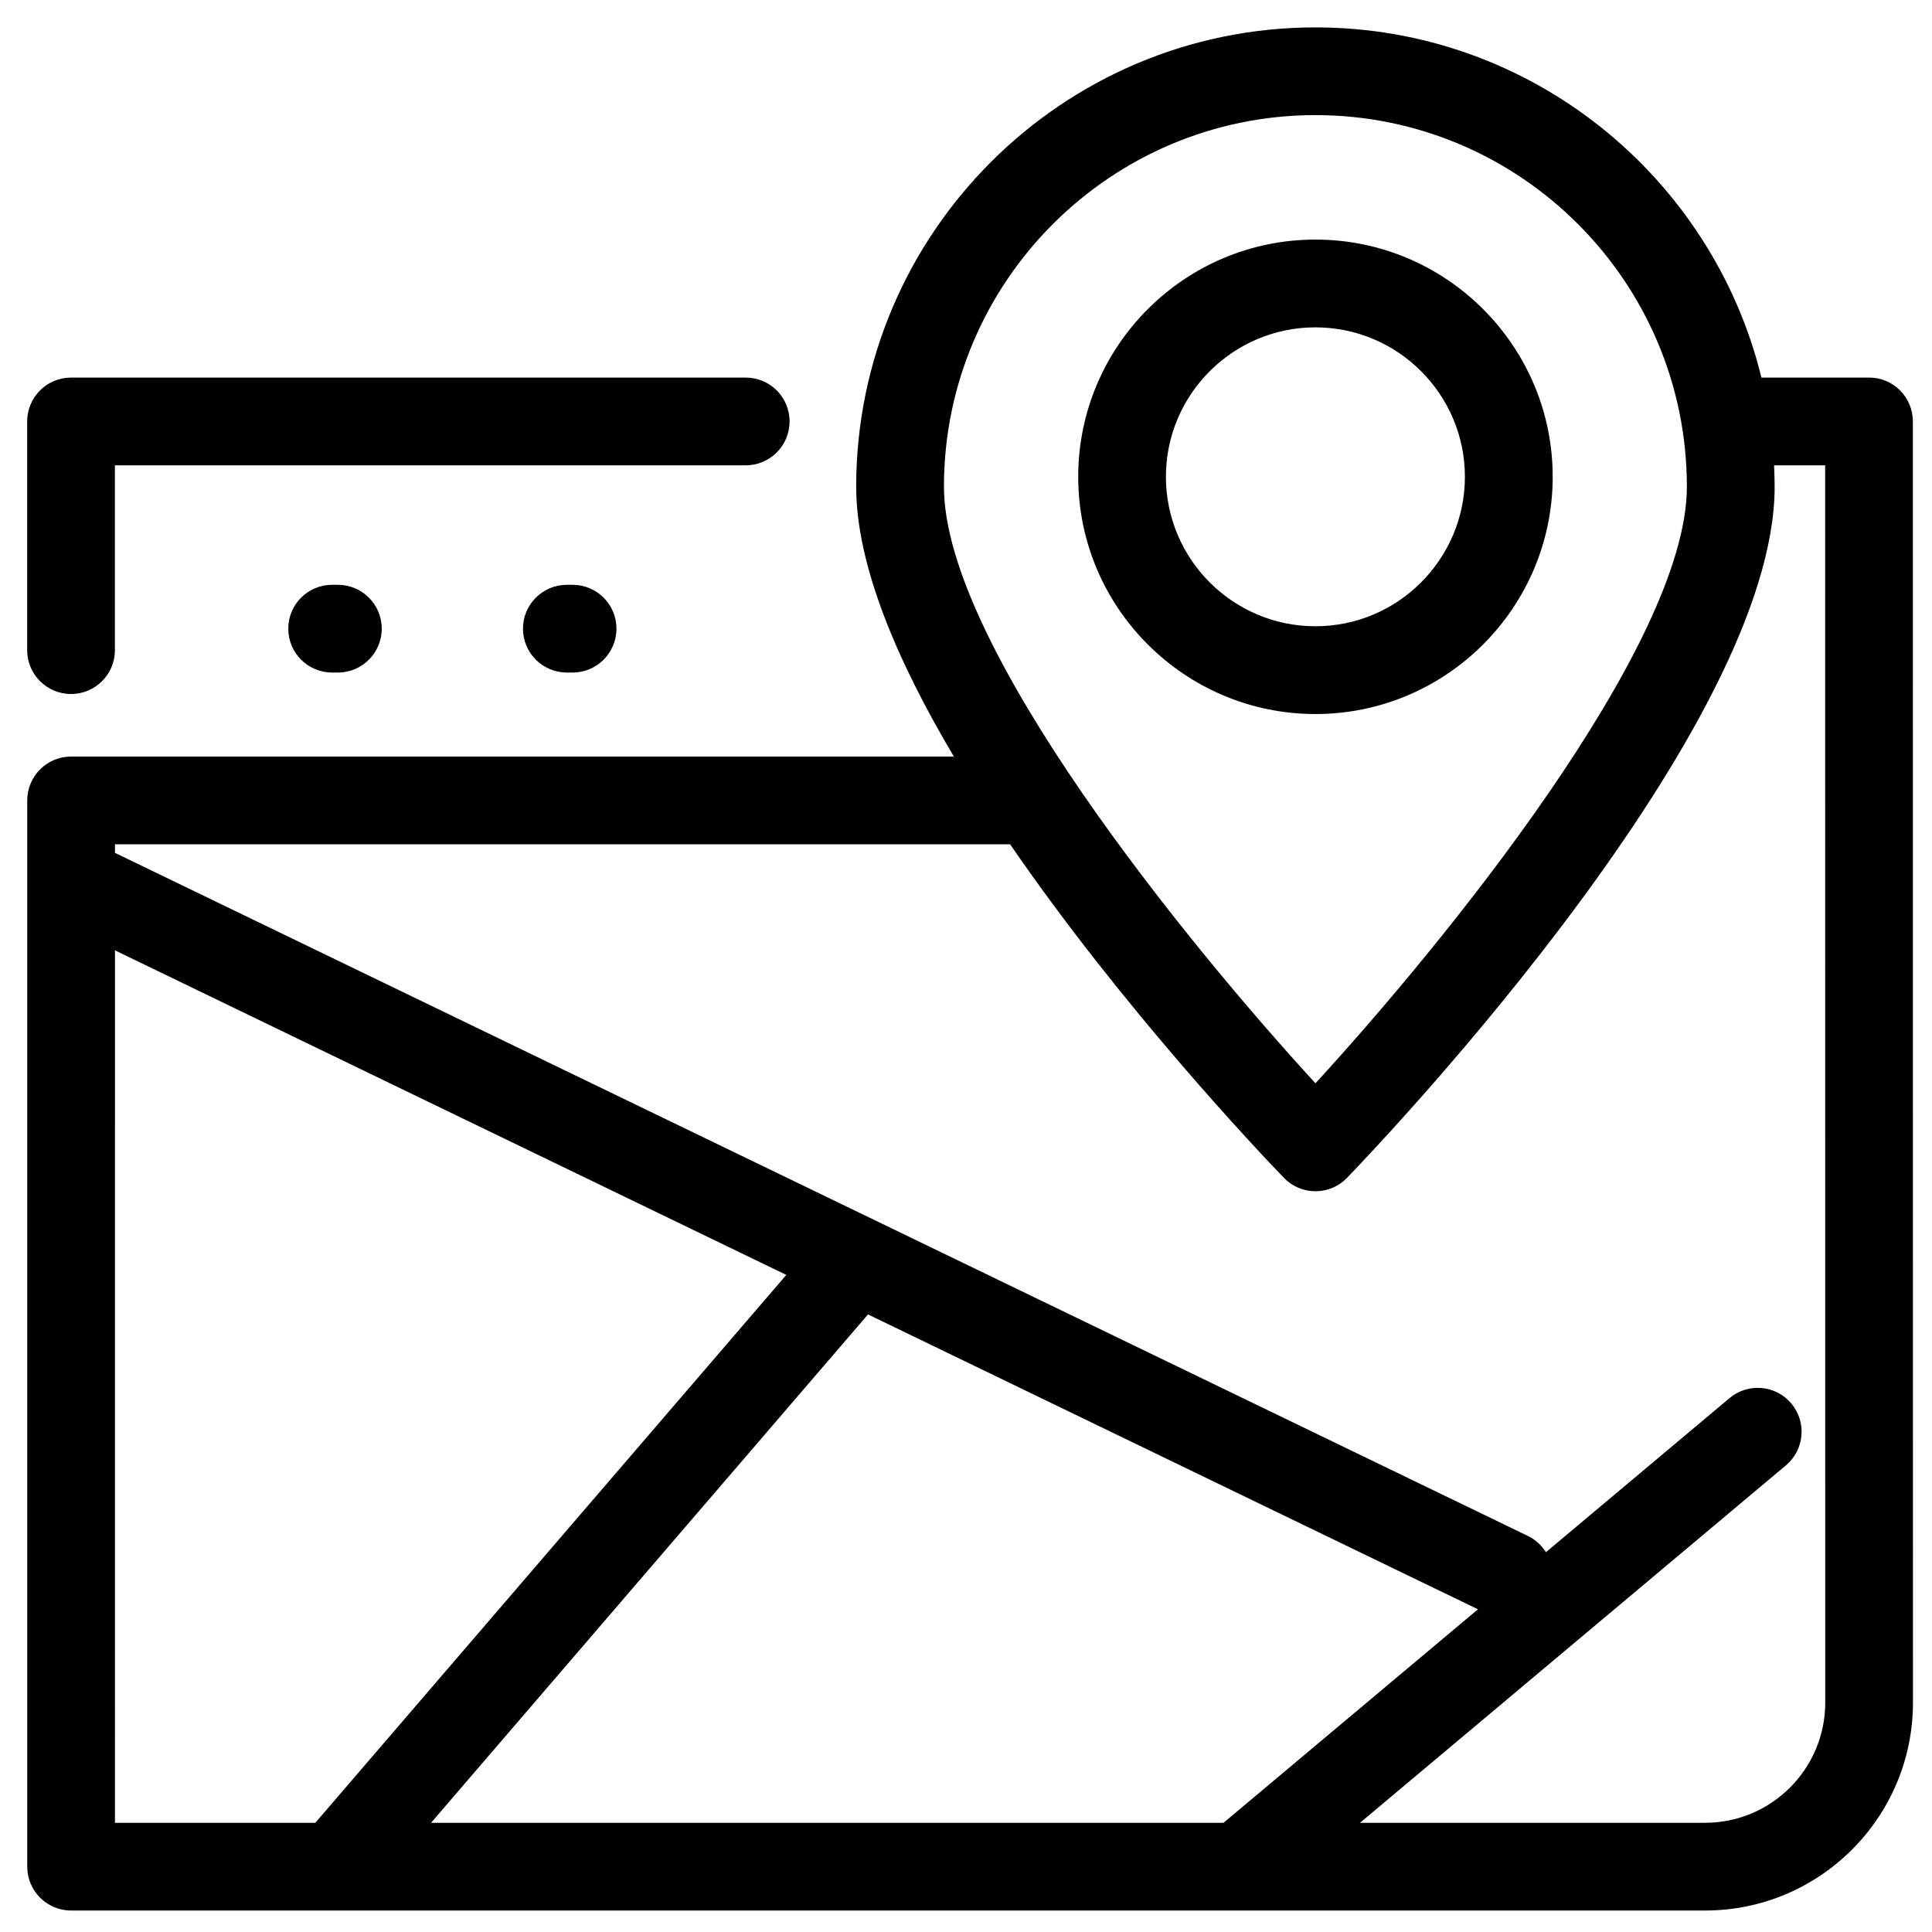
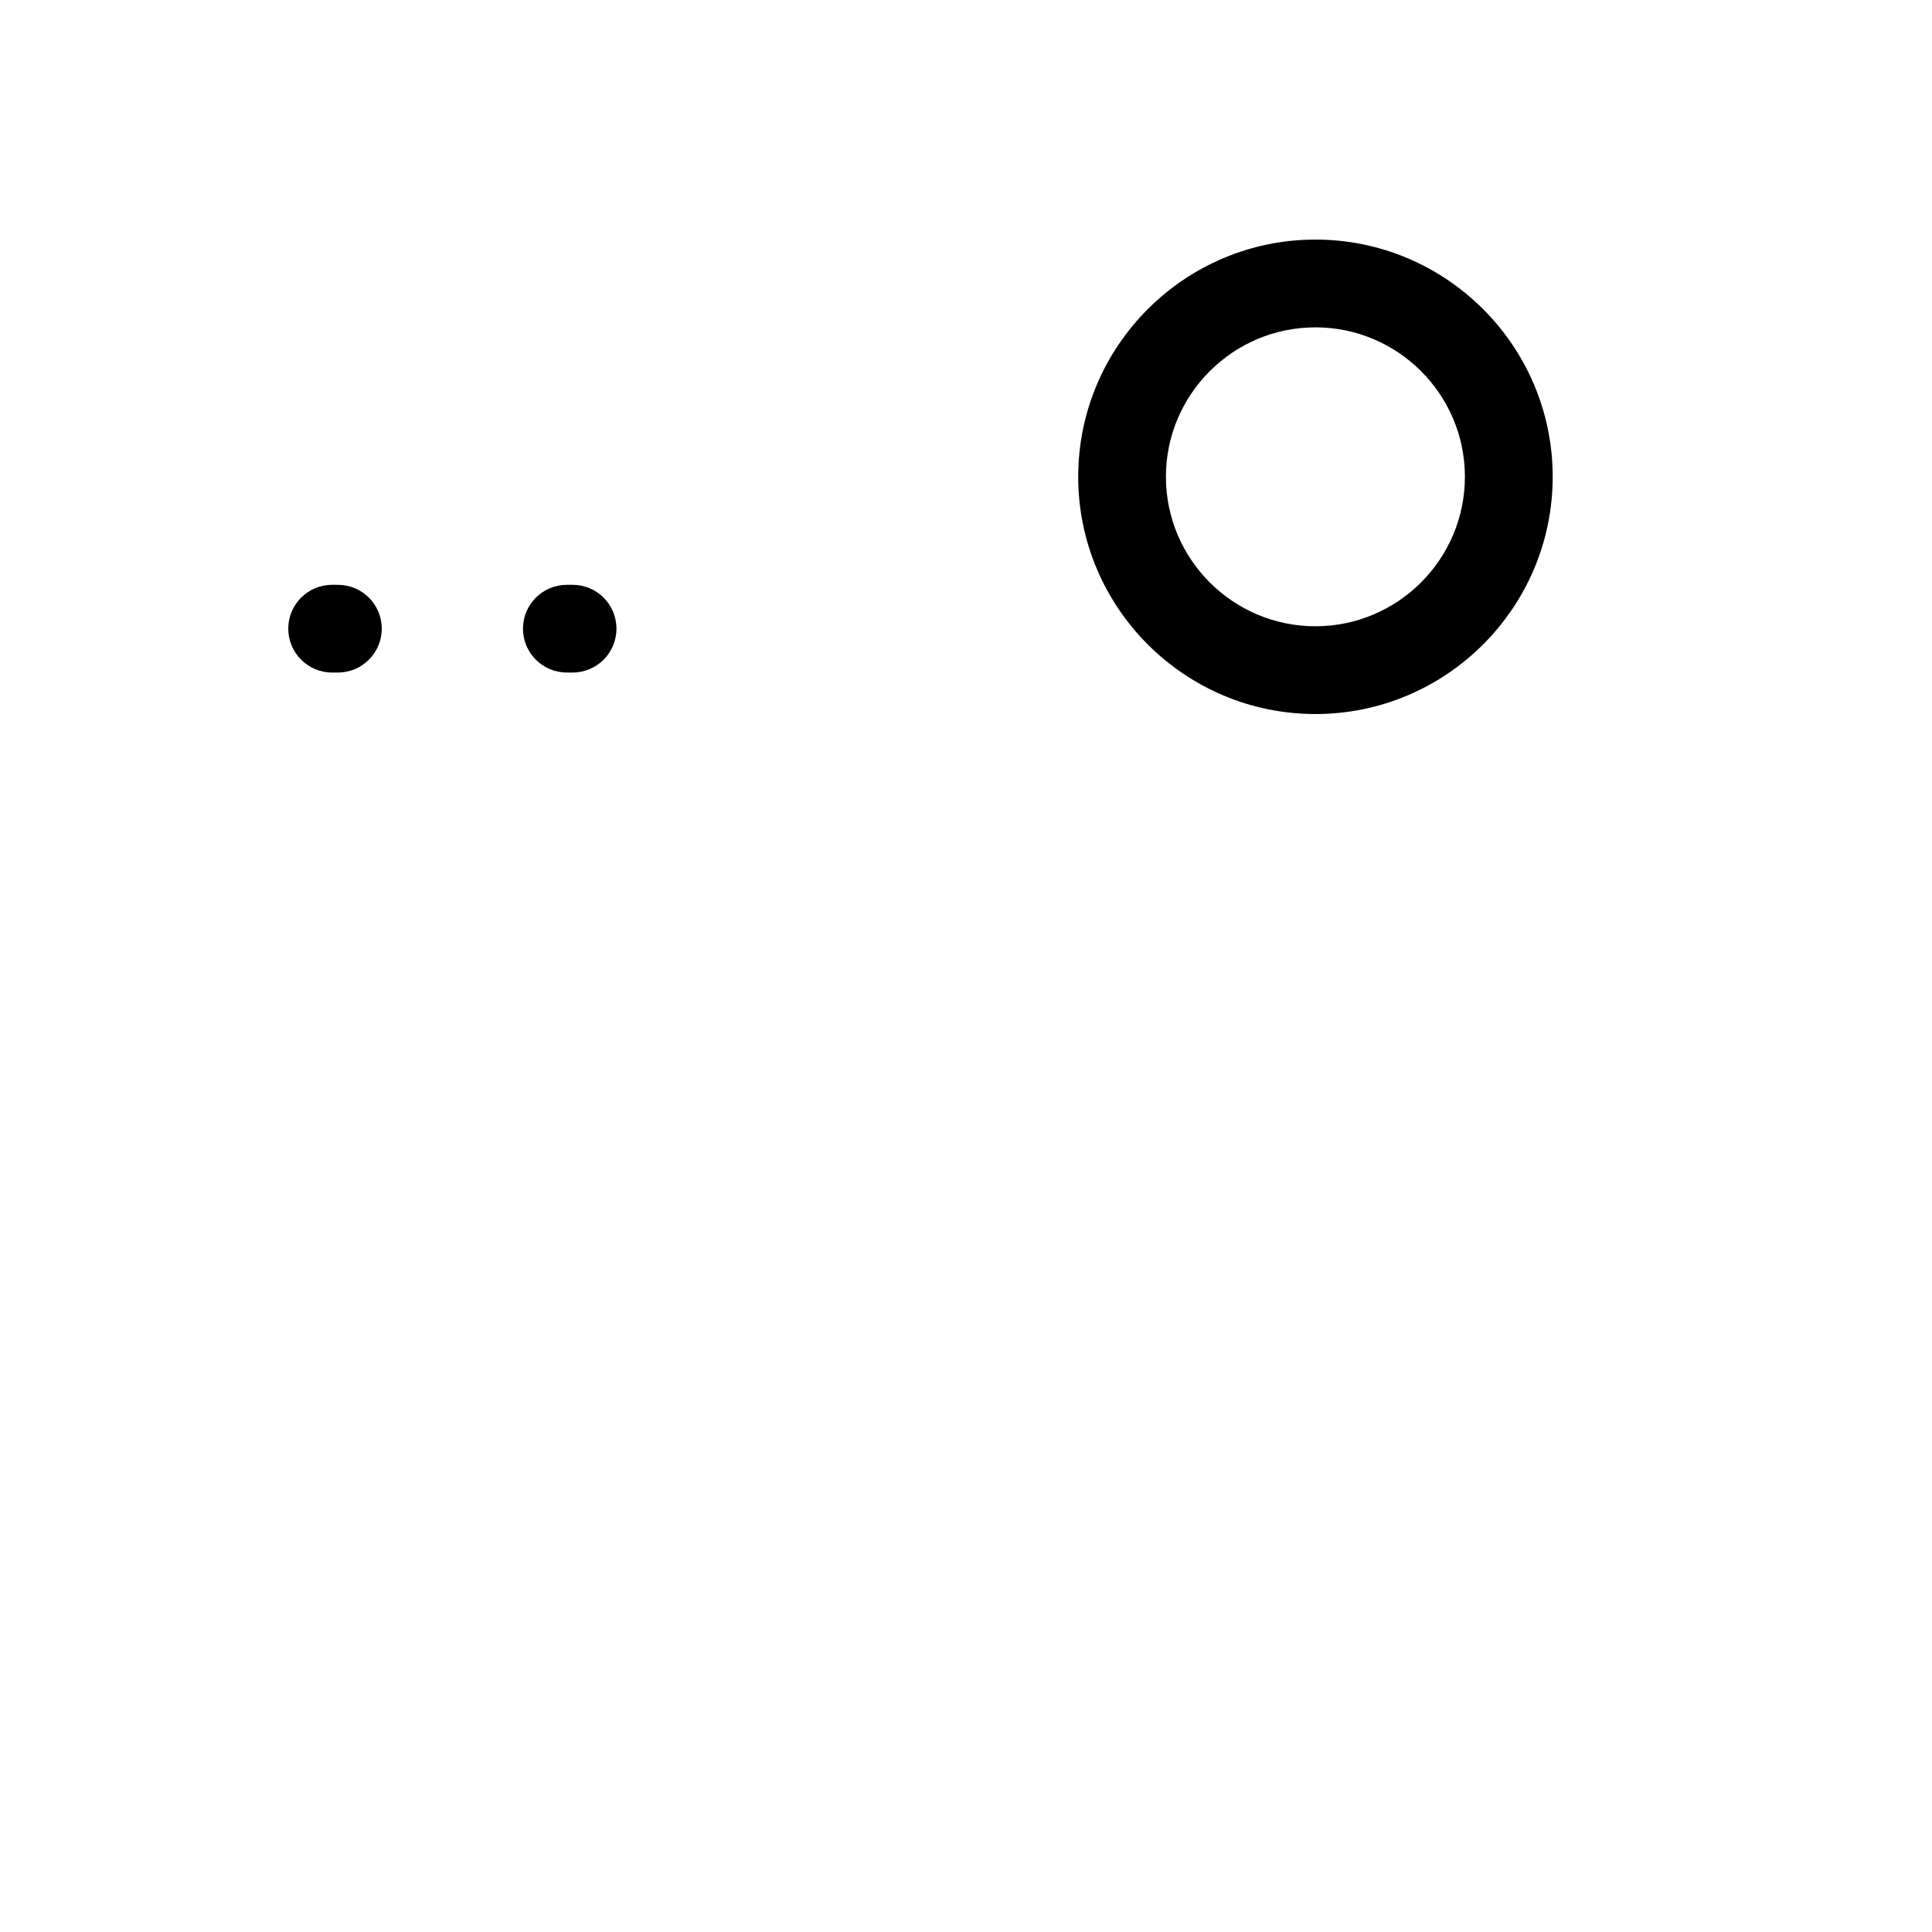
<svg xmlns="http://www.w3.org/2000/svg" fill="#000000" width="800px" height="800px" version="1.1" viewBox="144 144 512 512">
  <g>
    <path d="m555.48 270.35c0-34.656-28.215-62.859-62.875-62.859-34.664 0-62.867 28.203-62.867 62.859 0 34.668 28.203 62.875 62.867 62.875 34.664 0 62.875-28.207 62.875-62.875zm-102.5 0c0-21.828 17.777-39.598 39.617-39.598s39.617 17.766 39.617 39.598c0 21.84-17.777 39.617-39.617 39.617s-39.617-17.777-39.617-39.617z" />
    <path d="m232.02 298.98c-6.422 0-11.625 5.199-11.625 11.625s5.199 11.625 11.625 11.625h1.512c6.422 0 11.637-5.199 11.637-11.625s-5.211-11.625-11.637-11.625z" />
    <path d="m294.23 298.98c-6.422 0-11.637 5.199-11.637 11.625s5.211 11.625 11.637 11.625h1.512c6.422 0 11.625-5.199 11.625-11.625s-5.199-11.625-11.625-11.625z" />
-     <path d="m353.25 255.69c0-6.422-5.199-11.625-11.625-11.625h-178.8c-6.422 0-11.625 5.199-11.625 11.625v60.605c0 6.422 5.199 11.625 11.625 11.625s11.625-5.199 11.625-11.625v-48.977h167.17c6.422 0.004 11.625-5.207 11.625-11.629z" />
-     <path d="m639.31 244.06h-28.512c-13.023-53.199-61.055-92.801-118.19-92.801-67.105 0-121.71 54.605-121.71 121.73 0 20.785 10.879 46.238 25.887 71.508h-233.94c-6.422 0-11.625 5.199-11.625 11.625v282.56c0 6.422 5.199 11.625 11.625 11.625h433.05c30.363 0 55.059-24.707 55.059-55.082l-0.023-339.55c0-6.422-5.199-11.621-11.621-11.621zm-146.7-69.555c54.285 0 98.43 44.18 98.43 98.488 0 42.148-64.738 121.38-98.43 158.09-33.695-36.711-98.453-115.94-98.453-158.09-0.004-54.301 44.156-98.488 98.453-98.488zm-318.14 221.35 177.91 86.008-124.82 145.2h-53.094zm83.762 231.21 115.8-134.73 161.64 78.145-67.434 56.586zm337.66 0h-91.48l112.88-94.734c4.922-4.129 5.559-11.461 1.43-16.383s-11.461-5.559-16.383-1.43l-48.66 40.84c-1.125-1.793-2.711-3.32-4.766-4.312l-374.3-180.96c-0.043-0.023-0.102-0.035-0.148-0.055v-2.281h237.23c29.727 43.316 65.895 81.488 72.539 88.379 2.191 2.281 5.211 3.57 8.371 3.57 3.168 0 6.184-1.285 8.383-3.57 11.594-12.035 113.31-119.48 113.31-183.13 0-1.906-0.066-3.797-0.148-5.676h13.535l0.023 327.91c-0.016 17.547-14.289 31.828-31.828 31.828z" />
  </g>
</svg>